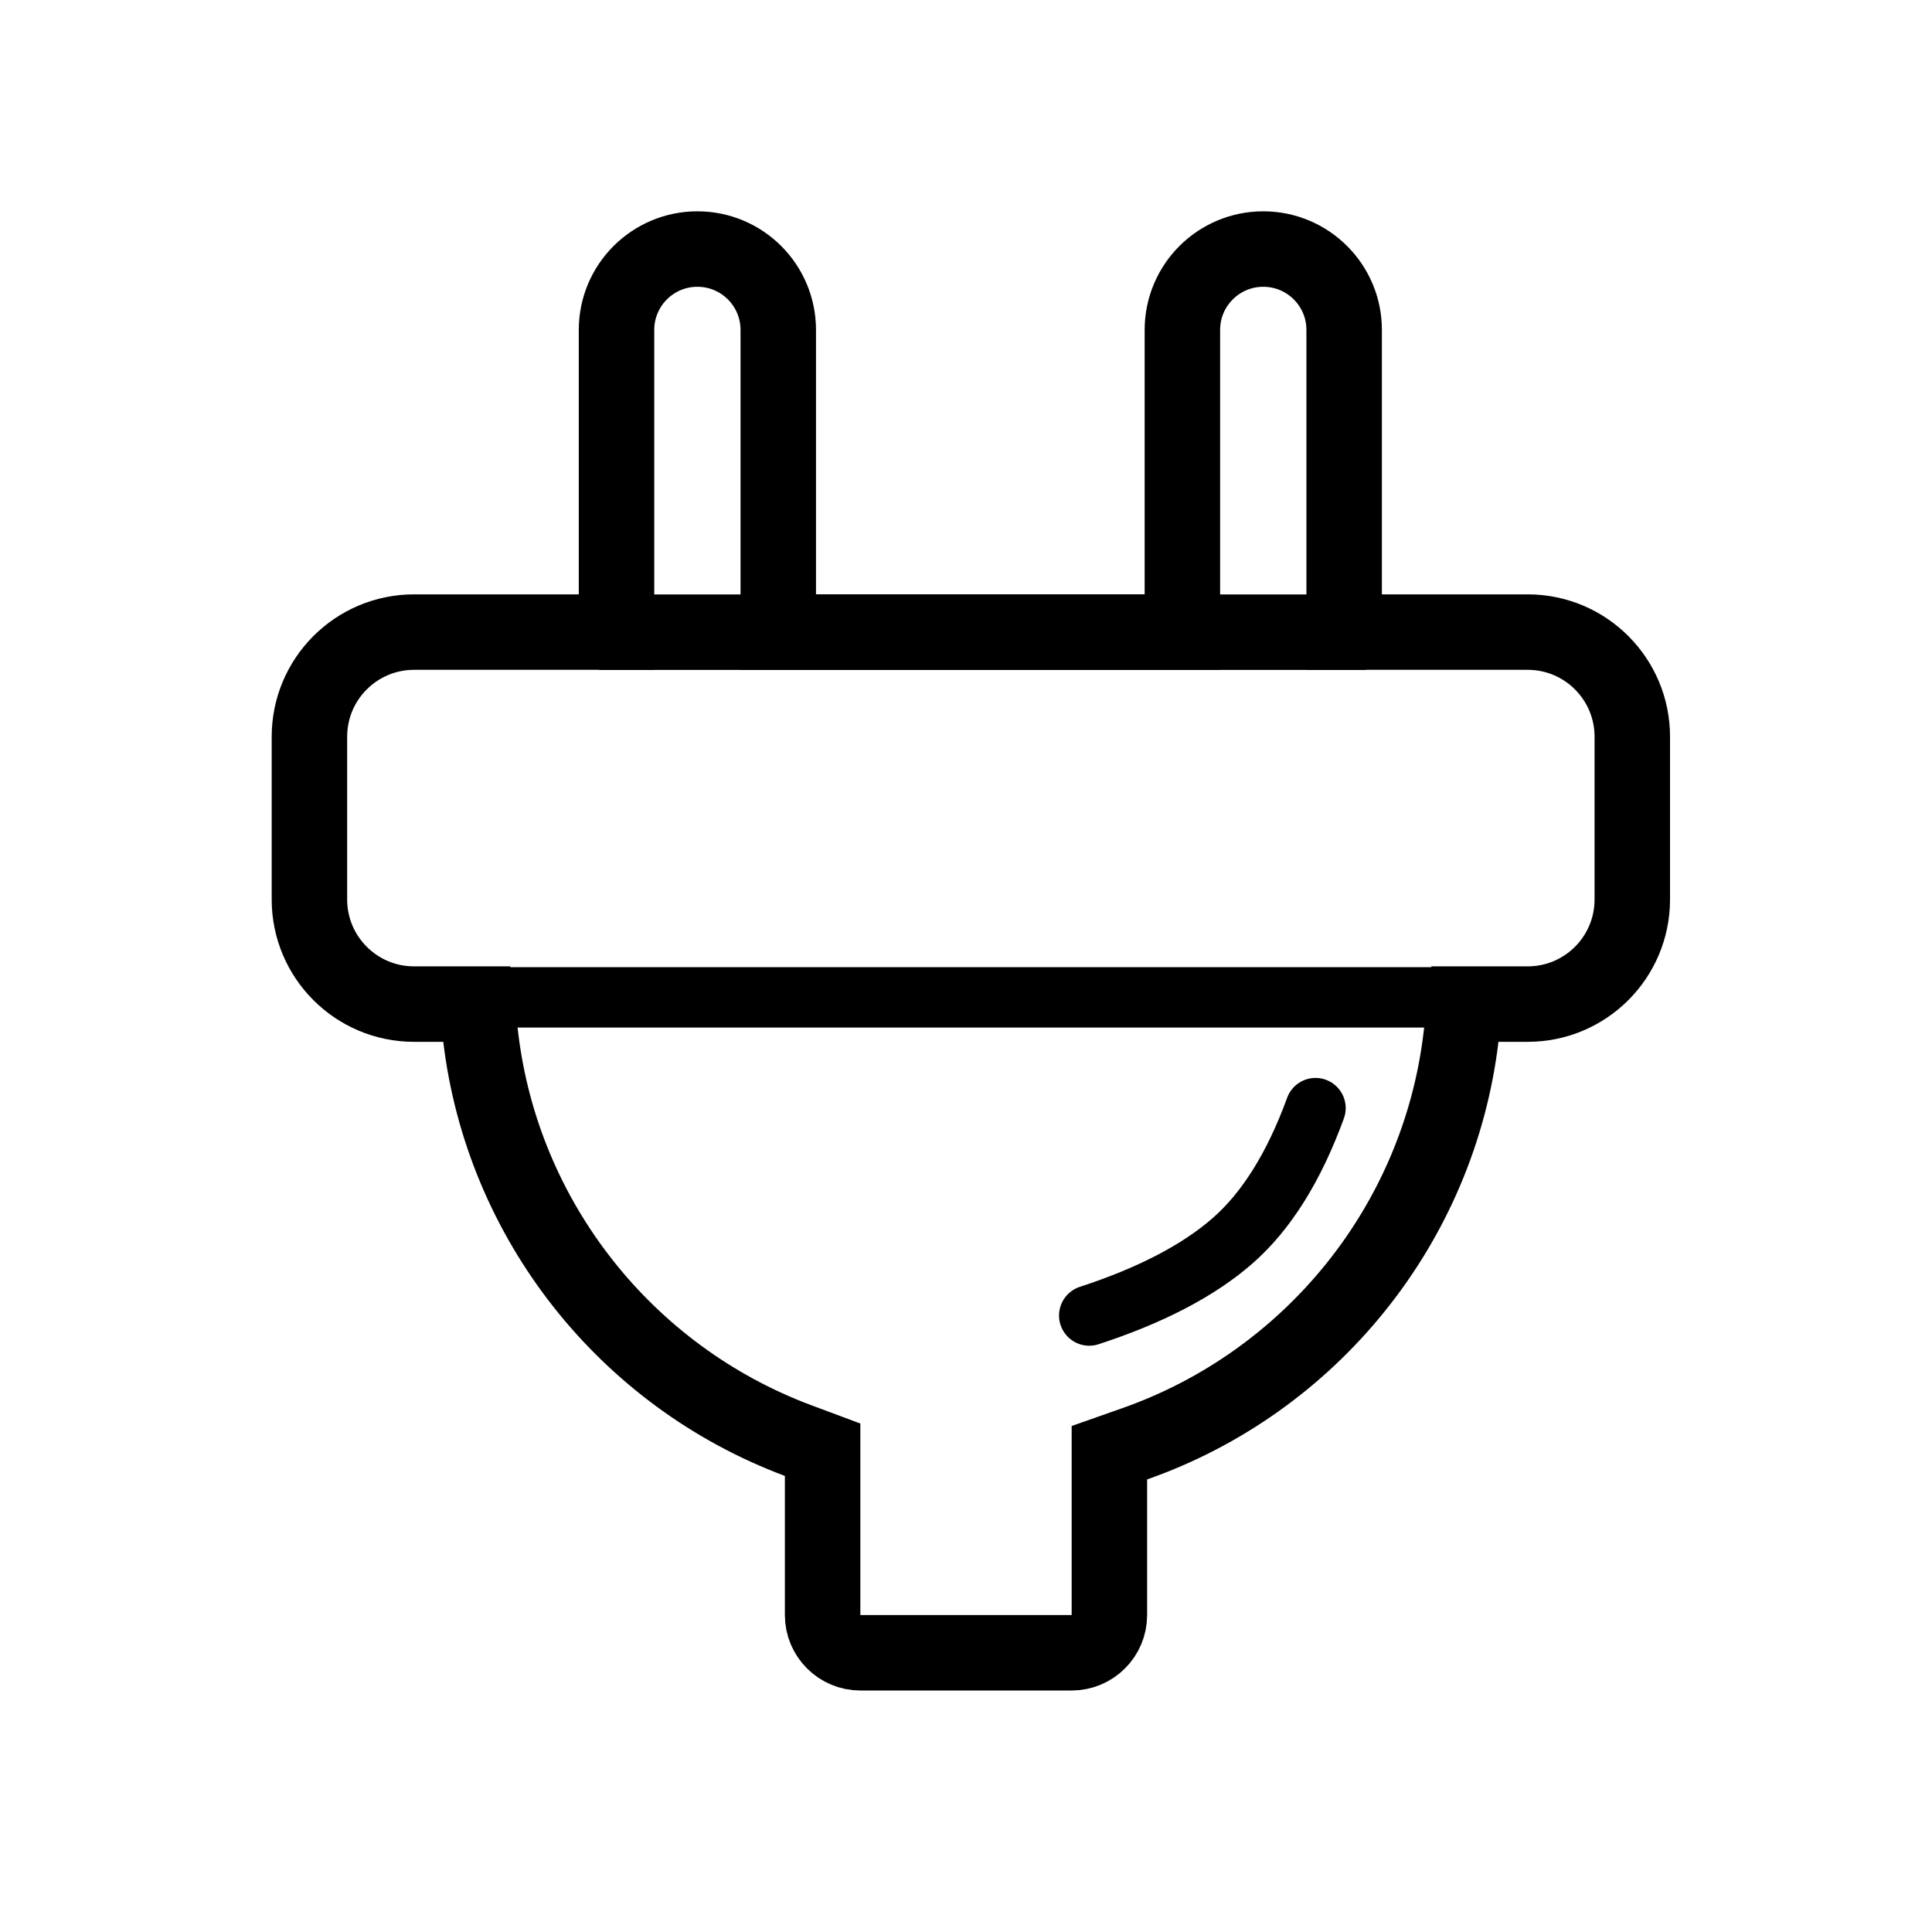
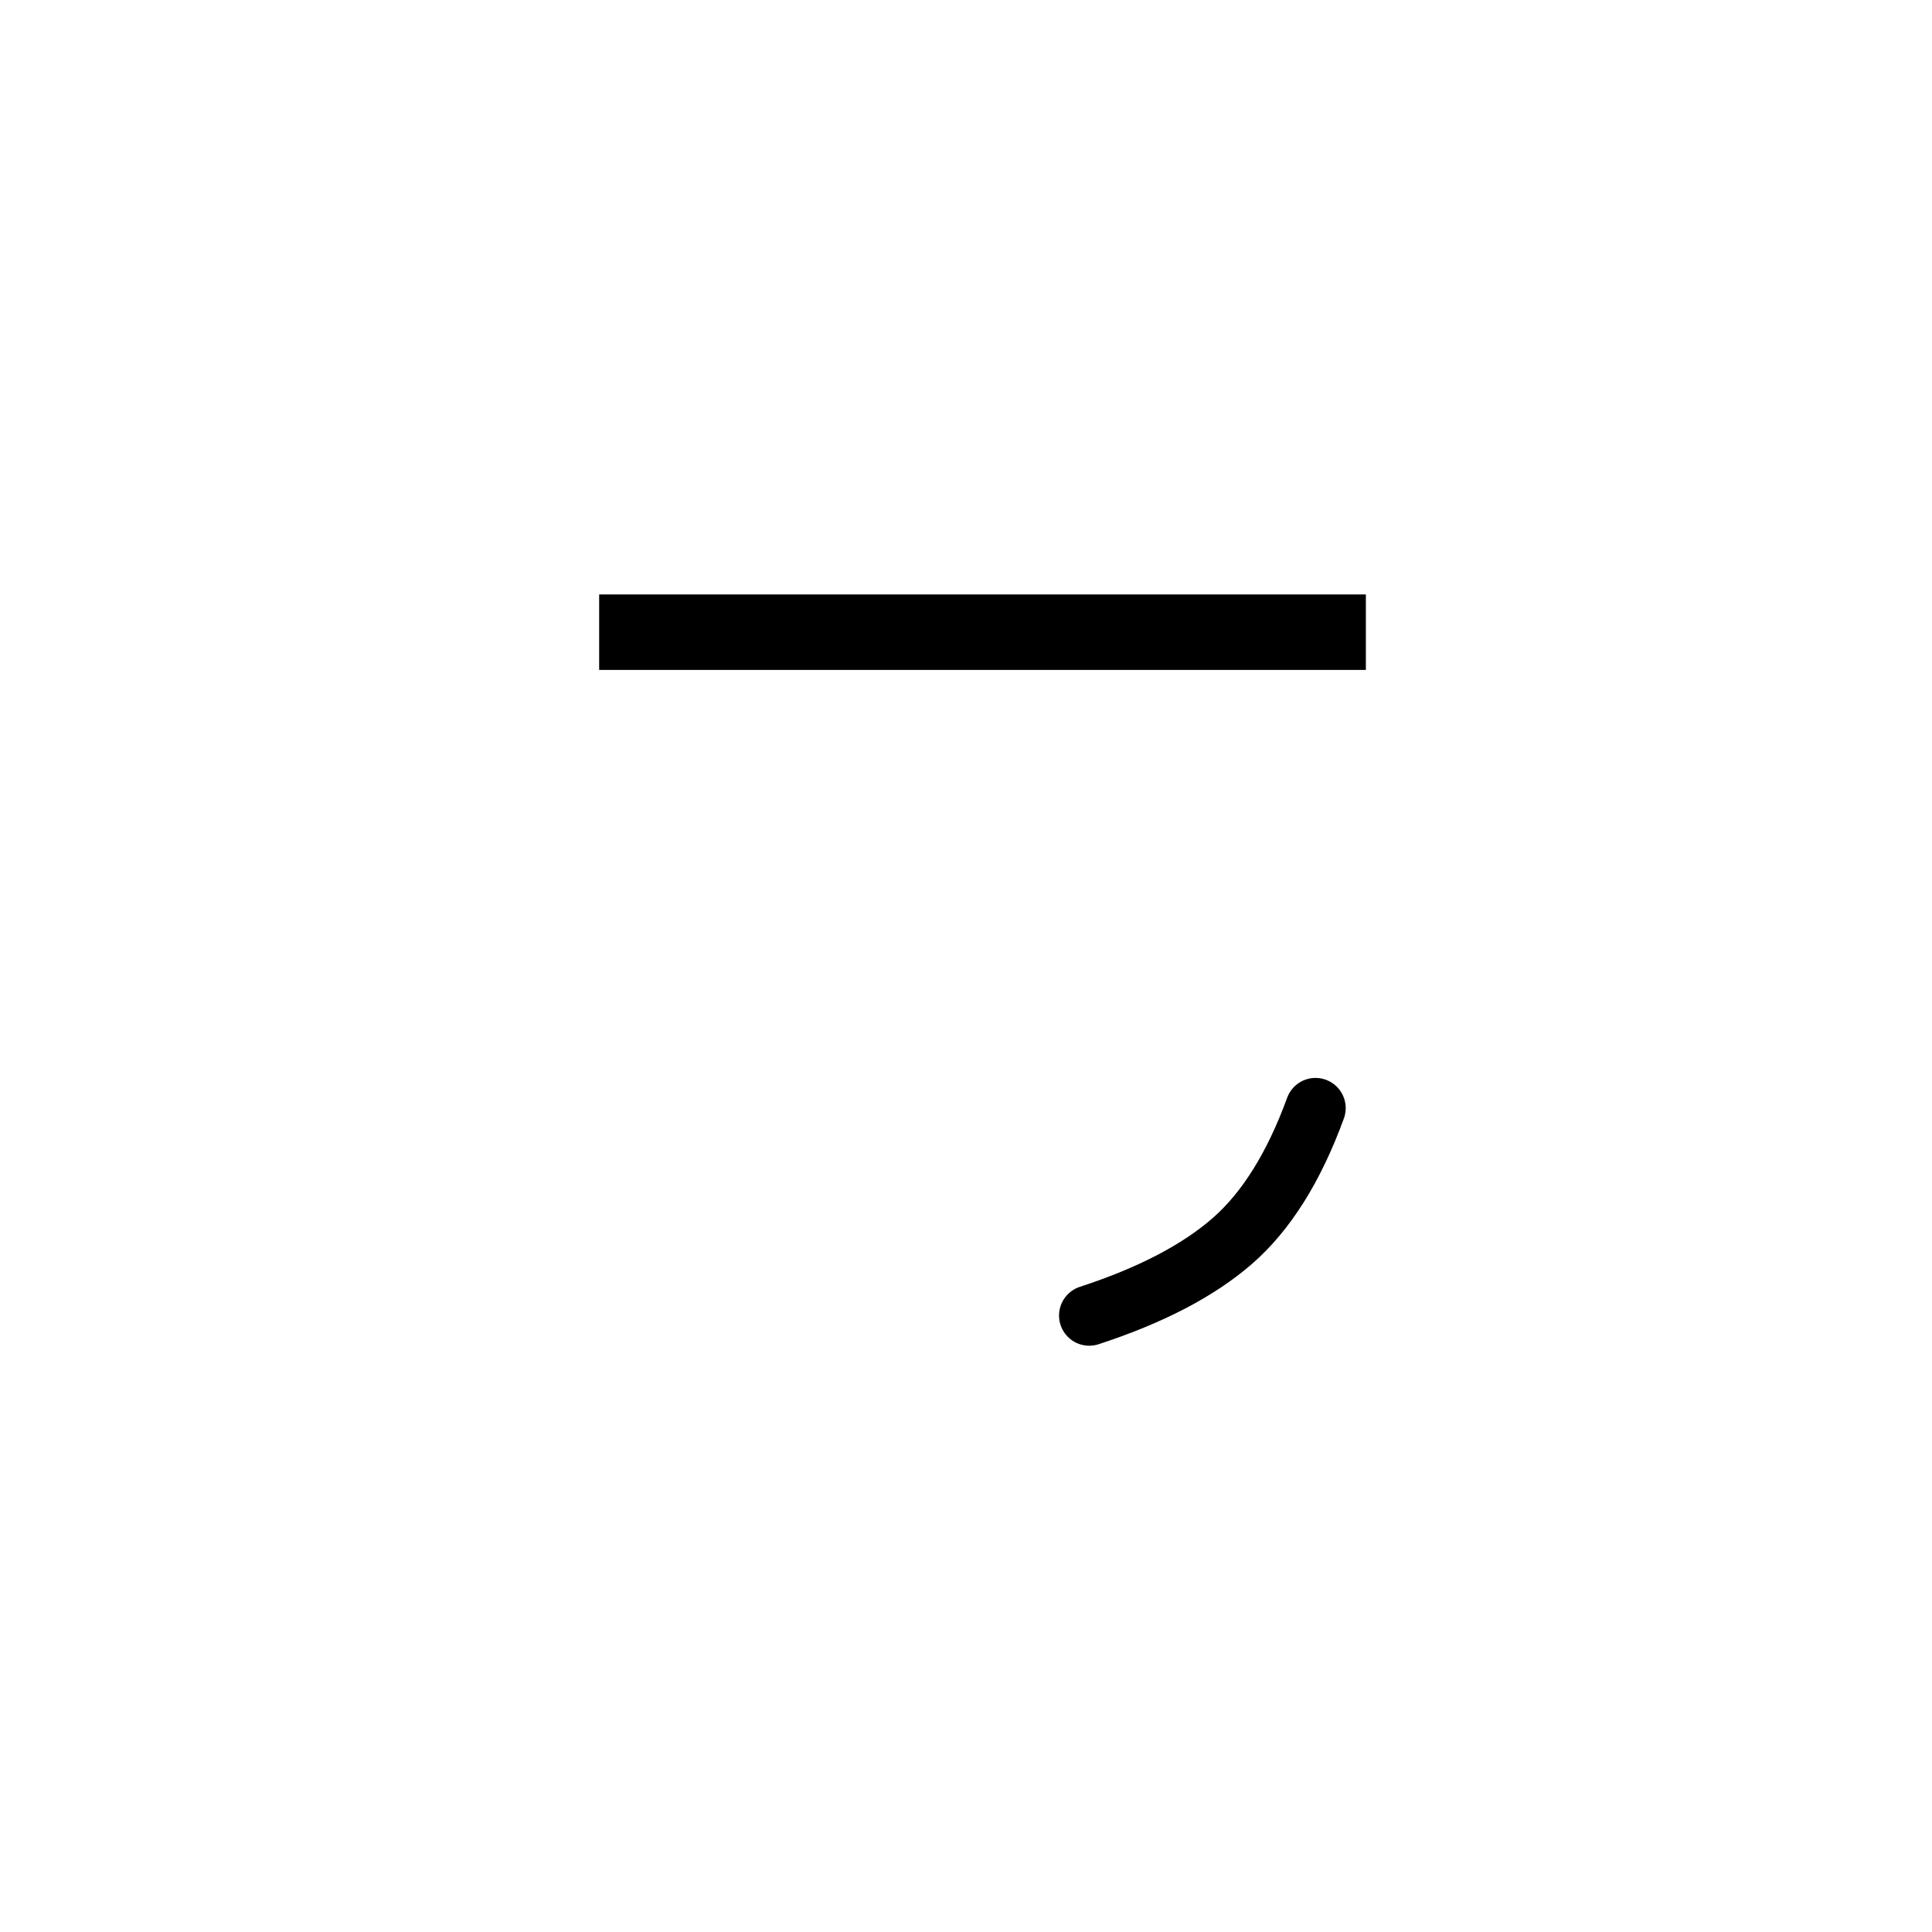
<svg xmlns="http://www.w3.org/2000/svg" width="64" height="64" viewBox="0 0 64 64">
  <g fill="none" fill-rule="evenodd">
-     <path stroke="#000" stroke-width="2.5" d="M26.438,47.721 L27.25,48.024 L27.25,53.5 C27.25,54.19 27.81,54.75 28.5,54.75 L35.5,54.75 C36.19,54.75 36.75,54.19 36.75,53.5 L36.75,48.123 L37.585,47.829 C43.425,45.777 47.656,40.554 48.397,34.364 L48.528,33.262 L50.607,33.262 C52.521,33.262 54.072,31.71 54.072,29.796 L54.072,24.405 C54.072,22.491 52.521,20.939 50.607,20.939 L44.527,20.939 L44.527,10.929 C44.527,9.45 43.327,8.25 41.847,8.25 C40.368,8.25 39.168,9.45 39.168,10.929 L39.168,20.939 L25.781,20.939 L25.781,10.929 C25.781,9.45 24.582,8.25 23.102,8.25 C21.622,8.25 20.423,9.45 20.423,10.929 L20.423,20.939 L13.716,20.939 C11.802,20.939 10.25,22.491 10.25,24.405 L10.25,29.796 C10.25,31.71 11.802,33.262 13.716,33.262 L15.794,33.262 L15.925,34.364 C16.653,40.441 20.747,45.594 26.438,47.721 Z" />
-     <path stroke="#000" stroke-width="2" d="M15.21,33.039 L48.89,33.039" />
    <path stroke="#000" stroke-linecap="round" stroke-width="2" d="M35.121,39.5 C36.973,40.566 38.64,41.189 40.123,41.37 C41.605,41.551 43.312,41.252 45.243,40.473" transform="rotate(-48 40.182 40.46)" />
    <path stroke="#000" stroke-width="2.5" d="M19.848,20.942 L45.246,20.942" />
  </g>
</svg>